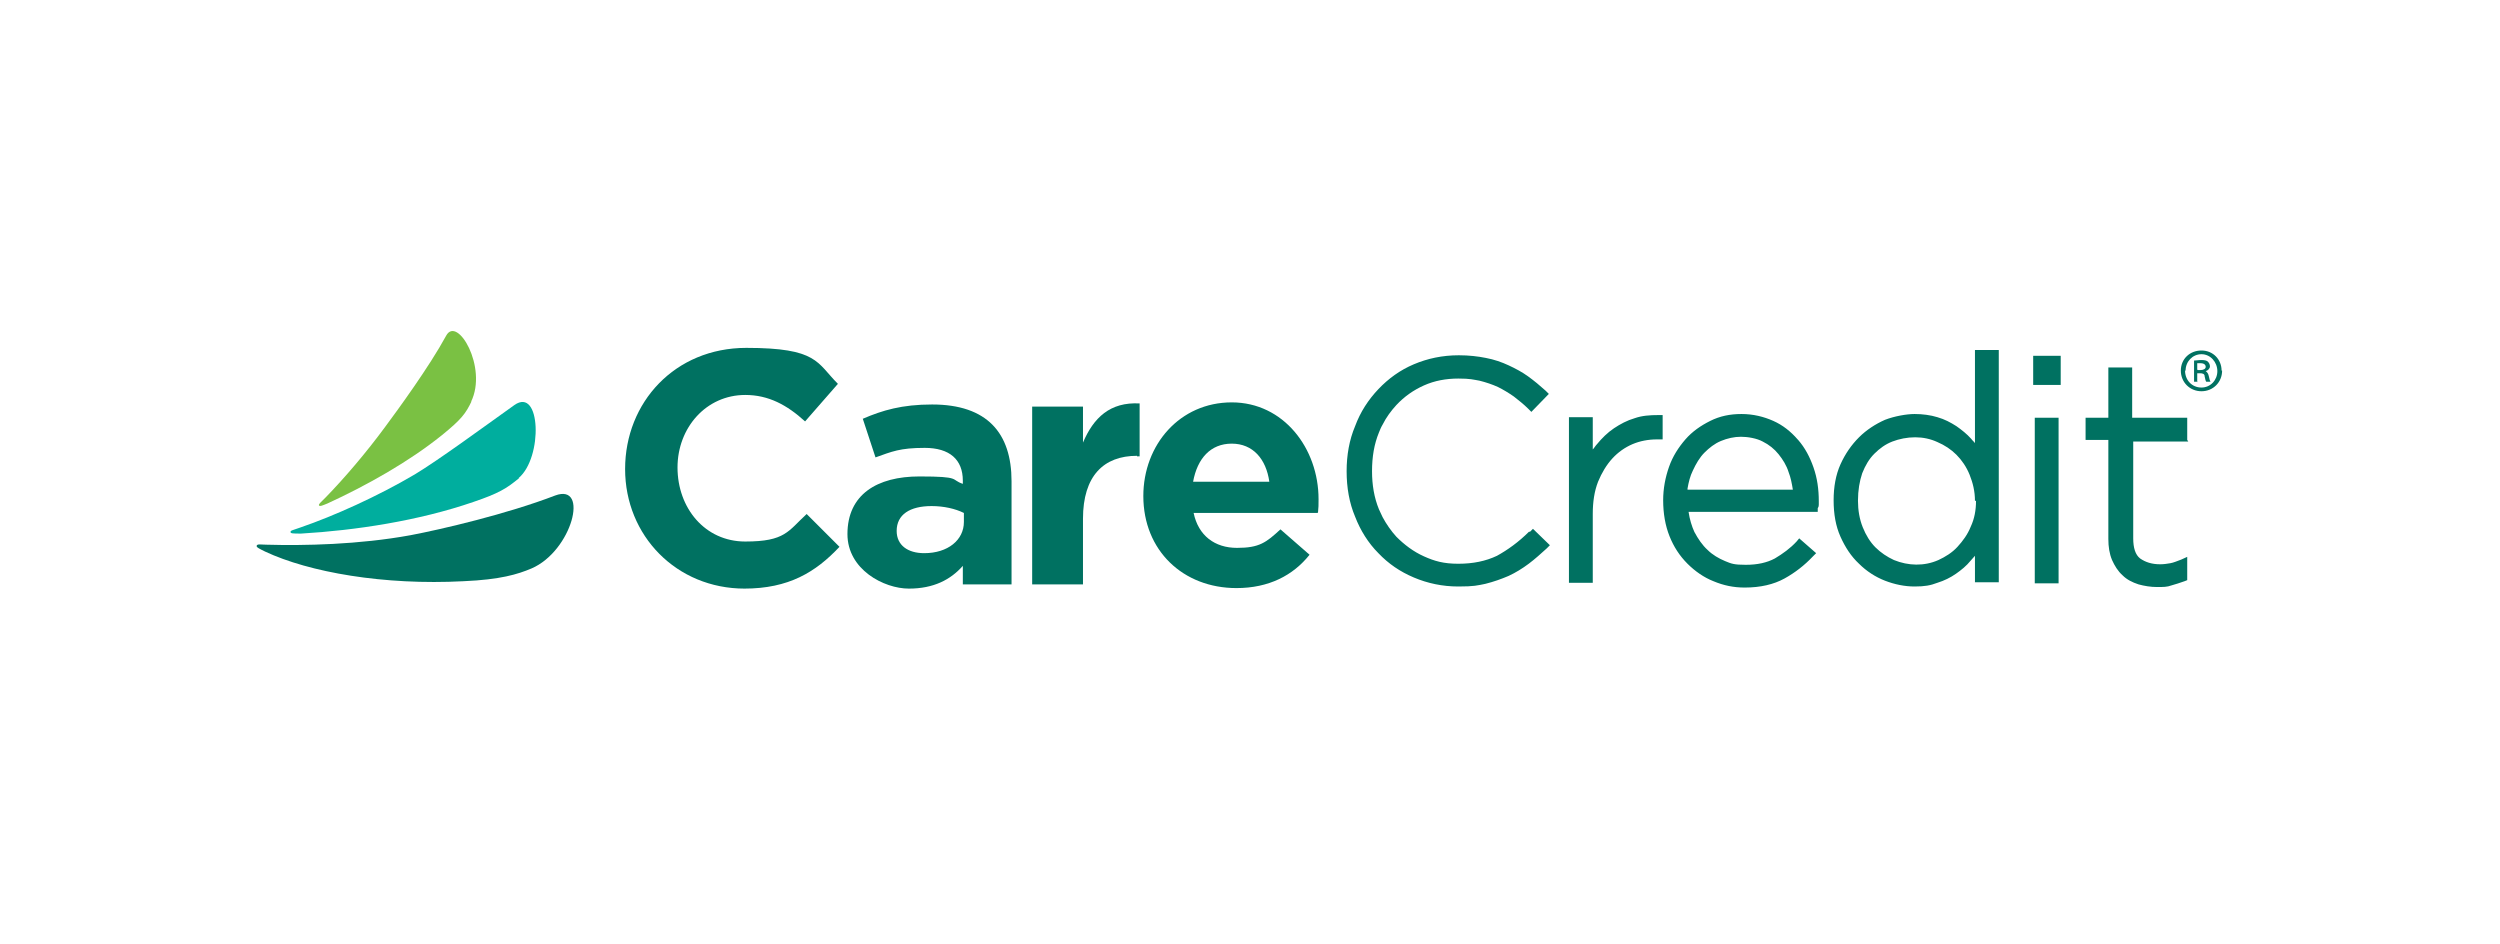
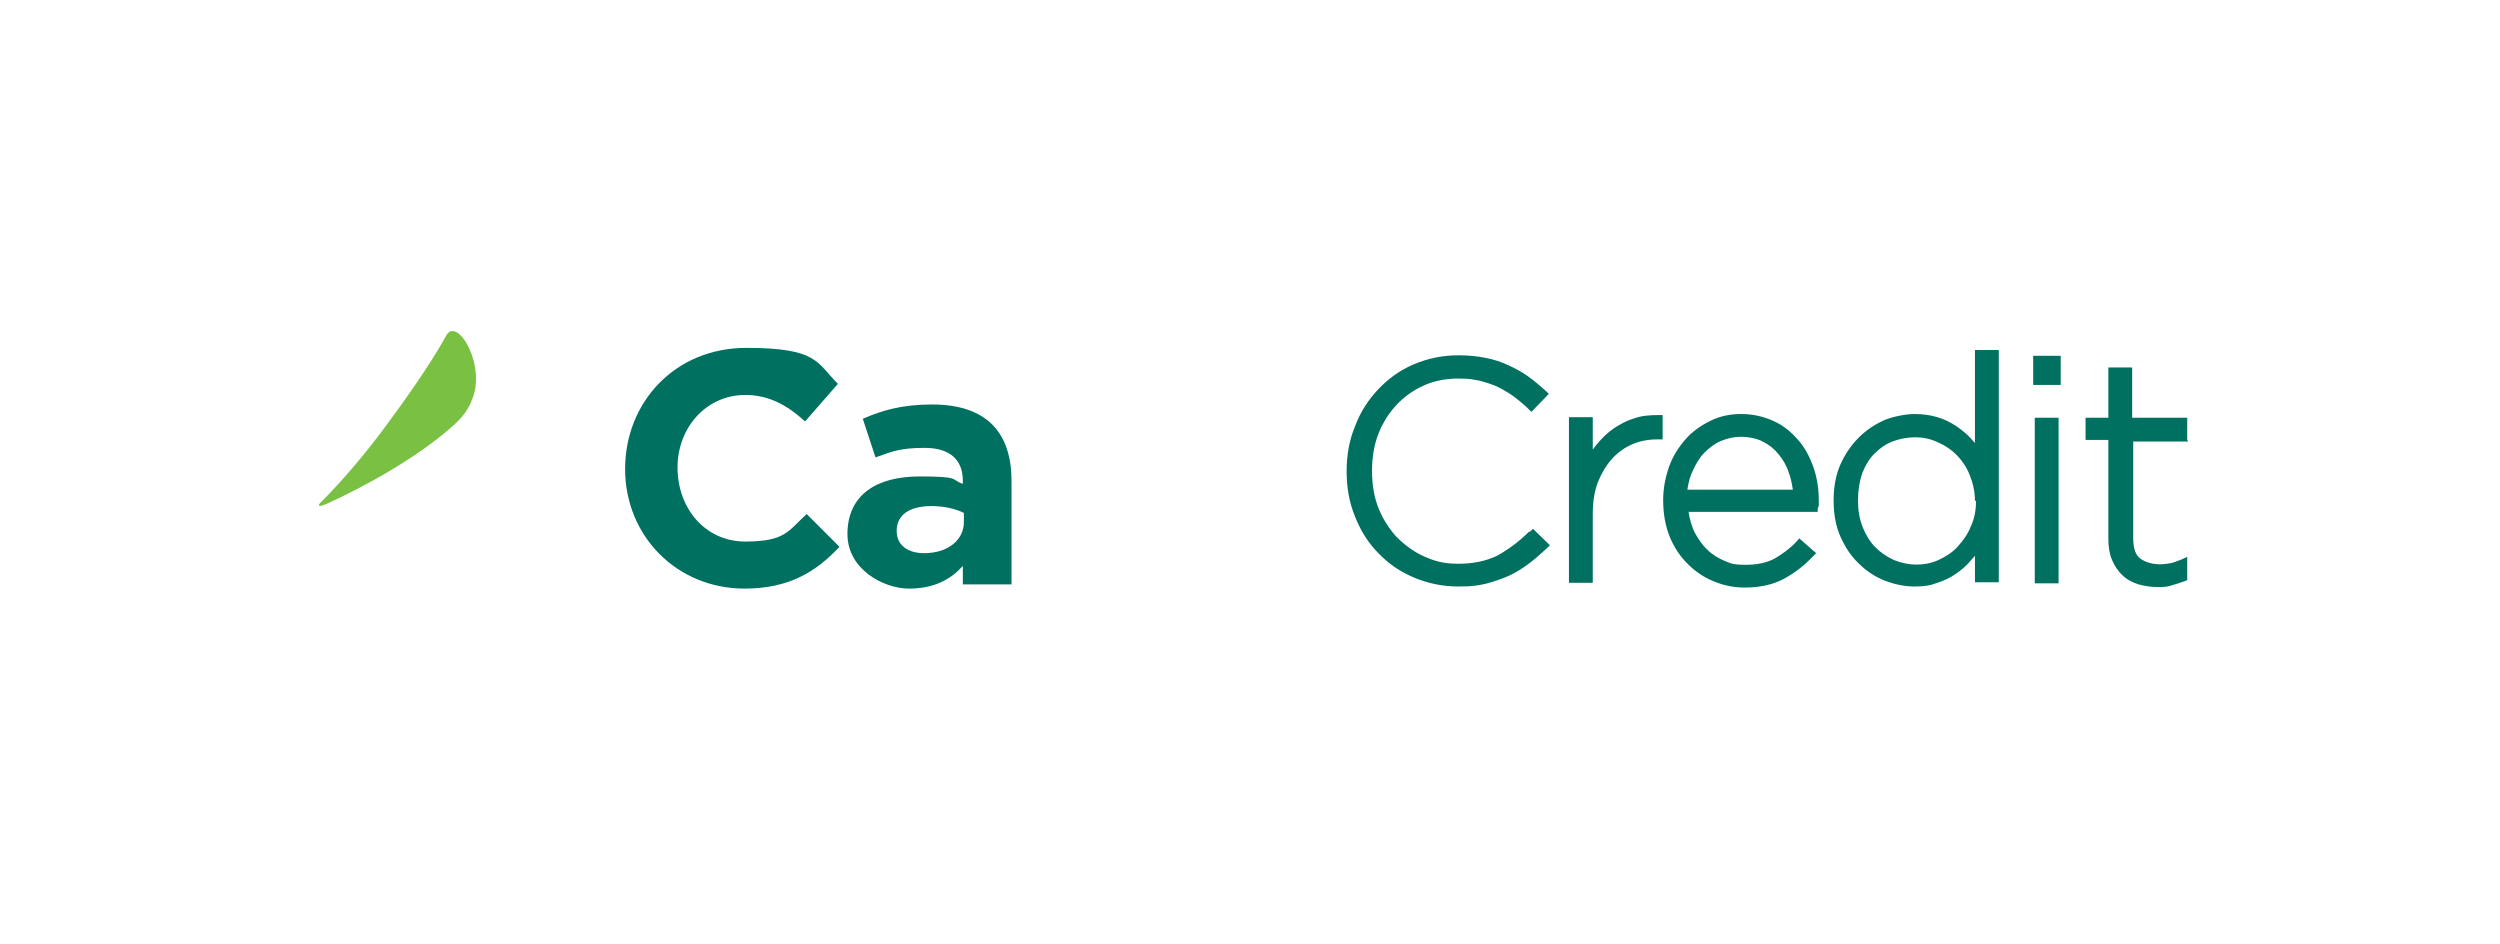
<svg xmlns="http://www.w3.org/2000/svg" width="180" height="68" viewBox="0 0 180 68" fill="none">
  <rect width="180" height="68" fill="white" />
-   <path d="M37.344 34.418C39.098 32.933 38.945 27.828 37.04 29.161C34.372 31.066 31.628 33.085 29.874 34.152C27.168 35.752 24.005 37.161 21.68 37.961C21.032 38.19 20.918 38.19 20.918 38.304C20.918 38.418 21.108 38.418 21.68 38.418C25.568 38.19 30.141 37.504 34.105 36.133C35.896 35.523 36.468 35.18 37.383 34.418H37.344Z" fill="#00AE9E" />
-   <path d="M38.261 40.932C41.195 39.675 42.453 34.761 39.976 35.675C36.507 37.009 31.782 38.114 29.571 38.532C25.836 39.218 21.872 39.294 19.204 39.218C18.823 39.218 18.518 39.142 18.48 39.294C18.442 39.409 18.709 39.523 19.09 39.714C22.253 41.199 27.627 42.152 33.382 41.847C36.012 41.733 37.27 41.352 38.261 40.932Z" fill="#007161" />
  <path d="M33.914 28.932C35.133 26.456 32.923 22.685 32.123 24.17C30.903 26.418 28.616 29.542 27.74 30.723C26.368 32.589 24.805 34.418 23.471 35.789C23.128 36.132 22.899 36.323 22.976 36.399C23.052 36.475 23.204 36.399 23.585 36.247C26.406 34.951 29.455 33.237 31.818 31.332C33.228 30.189 33.533 29.77 33.952 28.894L33.914 28.932Z" fill="#7AC143" />
  <path d="M110.106 38.266C109.344 39.028 108.543 39.599 107.781 40.018C106.981 40.399 106.066 40.59 104.999 40.59C103.932 40.59 103.284 40.399 102.521 40.056C101.759 39.714 101.111 39.218 100.54 38.647C100.158 38.228 99.816 37.733 99.549 37.237C99.472 37.047 99.358 36.856 99.282 36.666C98.939 35.828 98.786 34.913 98.786 33.923C98.786 32.895 98.939 31.98 99.282 31.142C99.358 30.952 99.434 30.761 99.549 30.571C99.816 30.037 100.158 29.58 100.54 29.161C101.111 28.552 101.759 28.095 102.521 27.752C103.284 27.409 104.122 27.256 104.999 27.256C105.875 27.256 106.066 27.333 106.523 27.409C106.981 27.523 107.438 27.675 107.857 27.866C108.238 28.056 108.619 28.285 109.001 28.552C109.344 28.818 109.725 29.123 110.03 29.428L110.258 29.656L111.516 28.361L111.287 28.133C110.868 27.752 110.449 27.409 110.03 27.104C109.61 26.799 109.115 26.533 108.619 26.304C108.124 26.075 107.59 25.885 106.981 25.771C106.409 25.656 105.761 25.58 105.037 25.58C103.855 25.58 102.788 25.809 101.797 26.228C100.806 26.647 99.968 27.256 99.244 28.018C98.52 28.78 97.948 29.656 97.567 30.685C97.148 31.675 96.957 32.78 96.957 33.923C96.957 35.104 97.148 36.209 97.567 37.199C97.948 38.19 98.52 39.104 99.244 39.828C99.968 40.59 100.806 41.161 101.797 41.58C102.788 41.999 103.855 42.228 104.999 42.228C106.142 42.228 106.371 42.152 106.943 42.037C107.552 41.885 108.086 41.694 108.619 41.466C109.115 41.237 109.61 40.933 110.068 40.59C110.525 40.247 110.944 39.866 111.364 39.485L111.592 39.256L110.373 38.075L110.144 38.304L110.106 38.266ZM119.71 29.885H119.405C118.796 29.885 118.224 29.923 117.69 30.113C117.157 30.266 116.661 30.533 116.204 30.837C115.747 31.142 115.327 31.561 114.984 31.98C114.87 32.094 114.794 32.247 114.679 32.361V30.037H112.964V41.961H114.679V37.009C114.679 36.133 114.794 35.371 115.06 34.685C115.327 34.037 115.67 33.466 116.09 33.009C116.509 32.552 117.004 32.209 117.538 31.98C118.071 31.752 118.681 31.637 119.291 31.637H119.71V29.847V29.885ZM129.429 31.637C128.933 31.066 128.362 30.609 127.676 30.304C126.99 29.999 126.227 29.809 125.389 29.809C124.551 29.809 123.826 29.961 123.14 30.304C122.454 30.647 121.845 31.066 121.349 31.637C120.854 32.209 120.434 32.856 120.168 33.618C119.901 34.38 119.748 35.18 119.748 36.018C119.748 36.971 119.901 37.847 120.206 38.609C120.511 39.371 120.93 40.018 121.501 40.59C122.035 41.123 122.683 41.58 123.369 41.847C124.093 42.152 124.817 42.304 125.618 42.304C126.761 42.304 127.714 42.075 128.476 41.656C129.238 41.237 129.924 40.704 130.534 40.056L130.763 39.828L129.543 38.761L129.353 38.99C128.895 39.485 128.362 39.866 127.79 40.209C127.218 40.514 126.532 40.666 125.694 40.666C124.855 40.666 124.665 40.59 124.207 40.399C123.75 40.209 123.293 39.942 122.95 39.599C122.569 39.256 122.264 38.799 121.997 38.304C121.806 37.885 121.654 37.39 121.578 36.856H130.877V36.59C130.953 36.475 130.953 36.399 130.953 36.323V36.094C130.953 35.218 130.839 34.418 130.572 33.656C130.305 32.895 129.962 32.247 129.467 31.675L129.429 31.637ZM121.501 35.18C121.578 34.723 121.692 34.266 121.883 33.885C122.111 33.39 122.378 32.933 122.721 32.59C123.064 32.247 123.445 31.942 123.903 31.752C124.36 31.561 124.855 31.447 125.351 31.447C125.846 31.447 126.494 31.561 126.913 31.79C127.371 32.018 127.752 32.323 128.057 32.704C128.362 33.085 128.629 33.504 128.781 33.999C128.933 34.38 129.01 34.799 129.086 35.256H121.501V35.18ZM142.197 31.904C142.12 31.79 142.006 31.713 141.93 31.599C141.625 31.256 141.244 30.952 140.863 30.685C140.443 30.418 140.024 30.19 139.491 30.037C138.995 29.885 138.423 29.809 137.852 29.809C137.28 29.809 136.403 29.961 135.717 30.228C135.031 30.533 134.384 30.952 133.85 31.485C133.316 32.018 132.859 32.666 132.516 33.428C132.173 34.19 132.021 35.066 132.021 36.018C132.021 37.009 132.173 37.885 132.516 38.647C132.859 39.409 133.278 40.056 133.85 40.59C134.384 41.123 135.031 41.542 135.717 41.809C136.403 42.075 137.128 42.228 137.852 42.228C138.576 42.228 138.995 42.152 139.491 41.961C139.986 41.809 140.443 41.58 140.825 41.313C141.206 41.047 141.587 40.742 141.892 40.361C142.006 40.247 142.082 40.133 142.197 40.018V41.923H143.912V25.199H142.197V31.904ZM142.273 36.056C142.273 36.742 142.158 37.352 141.892 37.923C141.663 38.495 141.32 38.952 140.939 39.371C140.558 39.79 140.062 40.094 139.567 40.323C138.538 40.78 137.394 40.742 136.365 40.323C135.87 40.094 135.413 39.79 135.031 39.409C134.65 39.028 134.345 38.533 134.117 37.961C133.888 37.39 133.774 36.742 133.774 36.056C133.774 35.294 133.888 34.647 134.079 34.075C134.307 33.504 134.574 33.047 134.955 32.666C135.336 32.285 135.756 31.98 136.251 31.79C136.747 31.599 137.318 31.485 137.89 31.485C138.462 31.485 138.995 31.599 139.491 31.828C140.024 32.056 140.482 32.361 140.863 32.742C141.244 33.123 141.587 33.618 141.815 34.19C142.044 34.761 142.197 35.371 142.197 36.056H142.273ZM146.503 41.999H148.218V30.075H146.503V41.999ZM146.389 27.713H148.371V25.618H146.389V27.713ZM157.48 31.675V30.075H153.516V26.456H151.801V30.075H150.162V31.675H151.801V38.799C151.801 39.371 151.877 39.866 152.068 40.323C152.258 40.742 152.487 41.123 152.83 41.428C153.135 41.733 153.516 41.923 153.973 42.075C154.393 42.19 154.85 42.266 155.307 42.266C155.765 42.266 156.031 42.266 156.336 42.152C156.641 42.075 156.946 41.961 157.289 41.847L157.48 41.771V40.094L157.06 40.285C156.756 40.399 156.489 40.514 156.26 40.552C156.031 40.59 155.803 40.628 155.536 40.628C154.926 40.628 154.469 40.475 154.088 40.209C153.745 39.942 153.592 39.447 153.592 38.761V31.79H157.556L157.48 31.675Z" fill="#007161" />
  <path d="M53.621 42.38C48.705 42.38 45.008 38.571 45.008 33.771C45.008 28.971 48.59 25.047 53.736 25.047C58.881 25.047 58.804 26.113 60.329 27.637L57.966 30.342C56.67 29.161 55.336 28.437 53.659 28.437C50.839 28.437 48.781 30.799 48.781 33.656C48.781 36.59 50.763 38.99 53.659 38.99C56.556 38.99 56.746 38.228 58.08 37.009L60.443 39.371C58.728 41.199 56.785 42.38 53.583 42.38H53.621Z" fill="#007161" />
  <path d="M69.324 42.114V40.742C68.448 41.733 67.228 42.38 65.437 42.38C63.645 42.38 61.016 41.009 61.016 38.456C61.016 35.599 63.15 34.304 66.199 34.304C69.248 34.304 68.409 34.533 69.324 34.837V34.609C69.324 33.085 68.371 32.247 66.58 32.247C64.789 32.247 64.217 32.514 63.036 32.933L62.121 30.152C63.531 29.542 64.941 29.123 67.114 29.123C71.077 29.123 72.831 31.18 72.831 34.647V42.075H69.324V42.114ZM69.4 36.933C68.791 36.628 67.952 36.437 67.076 36.437C65.513 36.437 64.56 37.047 64.56 38.228C64.56 39.256 65.361 39.828 66.542 39.828C68.257 39.828 69.4 38.875 69.4 37.58V36.933Z" fill="#007161" />
-   <path d="M81.863 32.818C79.462 32.818 77.975 34.266 77.975 37.352V42.075H74.316V29.276H77.975V31.866C78.737 30.076 79.919 28.933 82.053 29.047V32.856H81.863V32.818Z" fill="#007161" />
-   <path d="M94.859 36.933H85.941C86.284 38.571 87.466 39.447 89.066 39.447C90.667 39.447 91.162 39.066 92.192 38.114L94.288 39.942C93.106 41.428 91.353 42.342 89.028 42.342C85.179 42.342 82.32 39.637 82.32 35.714C82.32 32.018 84.95 28.971 88.685 28.971C92.42 28.971 94.936 32.285 94.936 35.942C94.936 36.361 94.936 36.552 94.897 36.895L94.859 36.933ZM88.685 31.942C87.161 31.942 86.208 33.009 85.903 34.685H91.391C91.162 33.047 90.21 31.942 88.685 31.942Z" fill="#007161" />
-   <path d="M159.992 26.684C159.992 27.522 159.344 28.17 158.506 28.17C157.667 28.17 157.02 27.522 157.02 26.684C157.02 25.846 157.667 25.236 158.506 25.236C159.344 25.236 159.954 25.884 159.954 26.684H159.992ZM157.324 26.684C157.324 27.37 157.82 27.903 158.506 27.903C159.154 27.903 159.649 27.37 159.649 26.722C159.649 26.074 159.154 25.503 158.506 25.503C157.858 25.503 157.363 26.036 157.363 26.684H157.324ZM158.239 27.484H157.972V25.96C158.125 25.96 158.277 25.922 158.506 25.922C158.735 25.922 158.887 25.96 158.963 26.036C159.039 26.113 159.116 26.227 159.116 26.379C159.116 26.532 158.963 26.684 158.811 26.722C158.925 26.798 159.001 26.913 159.039 27.103C159.078 27.332 159.116 27.408 159.154 27.484H158.849C158.811 27.446 158.773 27.294 158.735 27.103C158.735 26.913 158.582 26.874 158.392 26.874H158.201V27.522L158.239 27.484ZM158.239 26.646H158.43C158.62 26.646 158.811 26.57 158.811 26.417C158.811 26.265 158.696 26.151 158.43 26.151C158.163 26.151 158.239 26.151 158.201 26.151V26.608L158.239 26.646Z" fill="#007161" />
</svg>